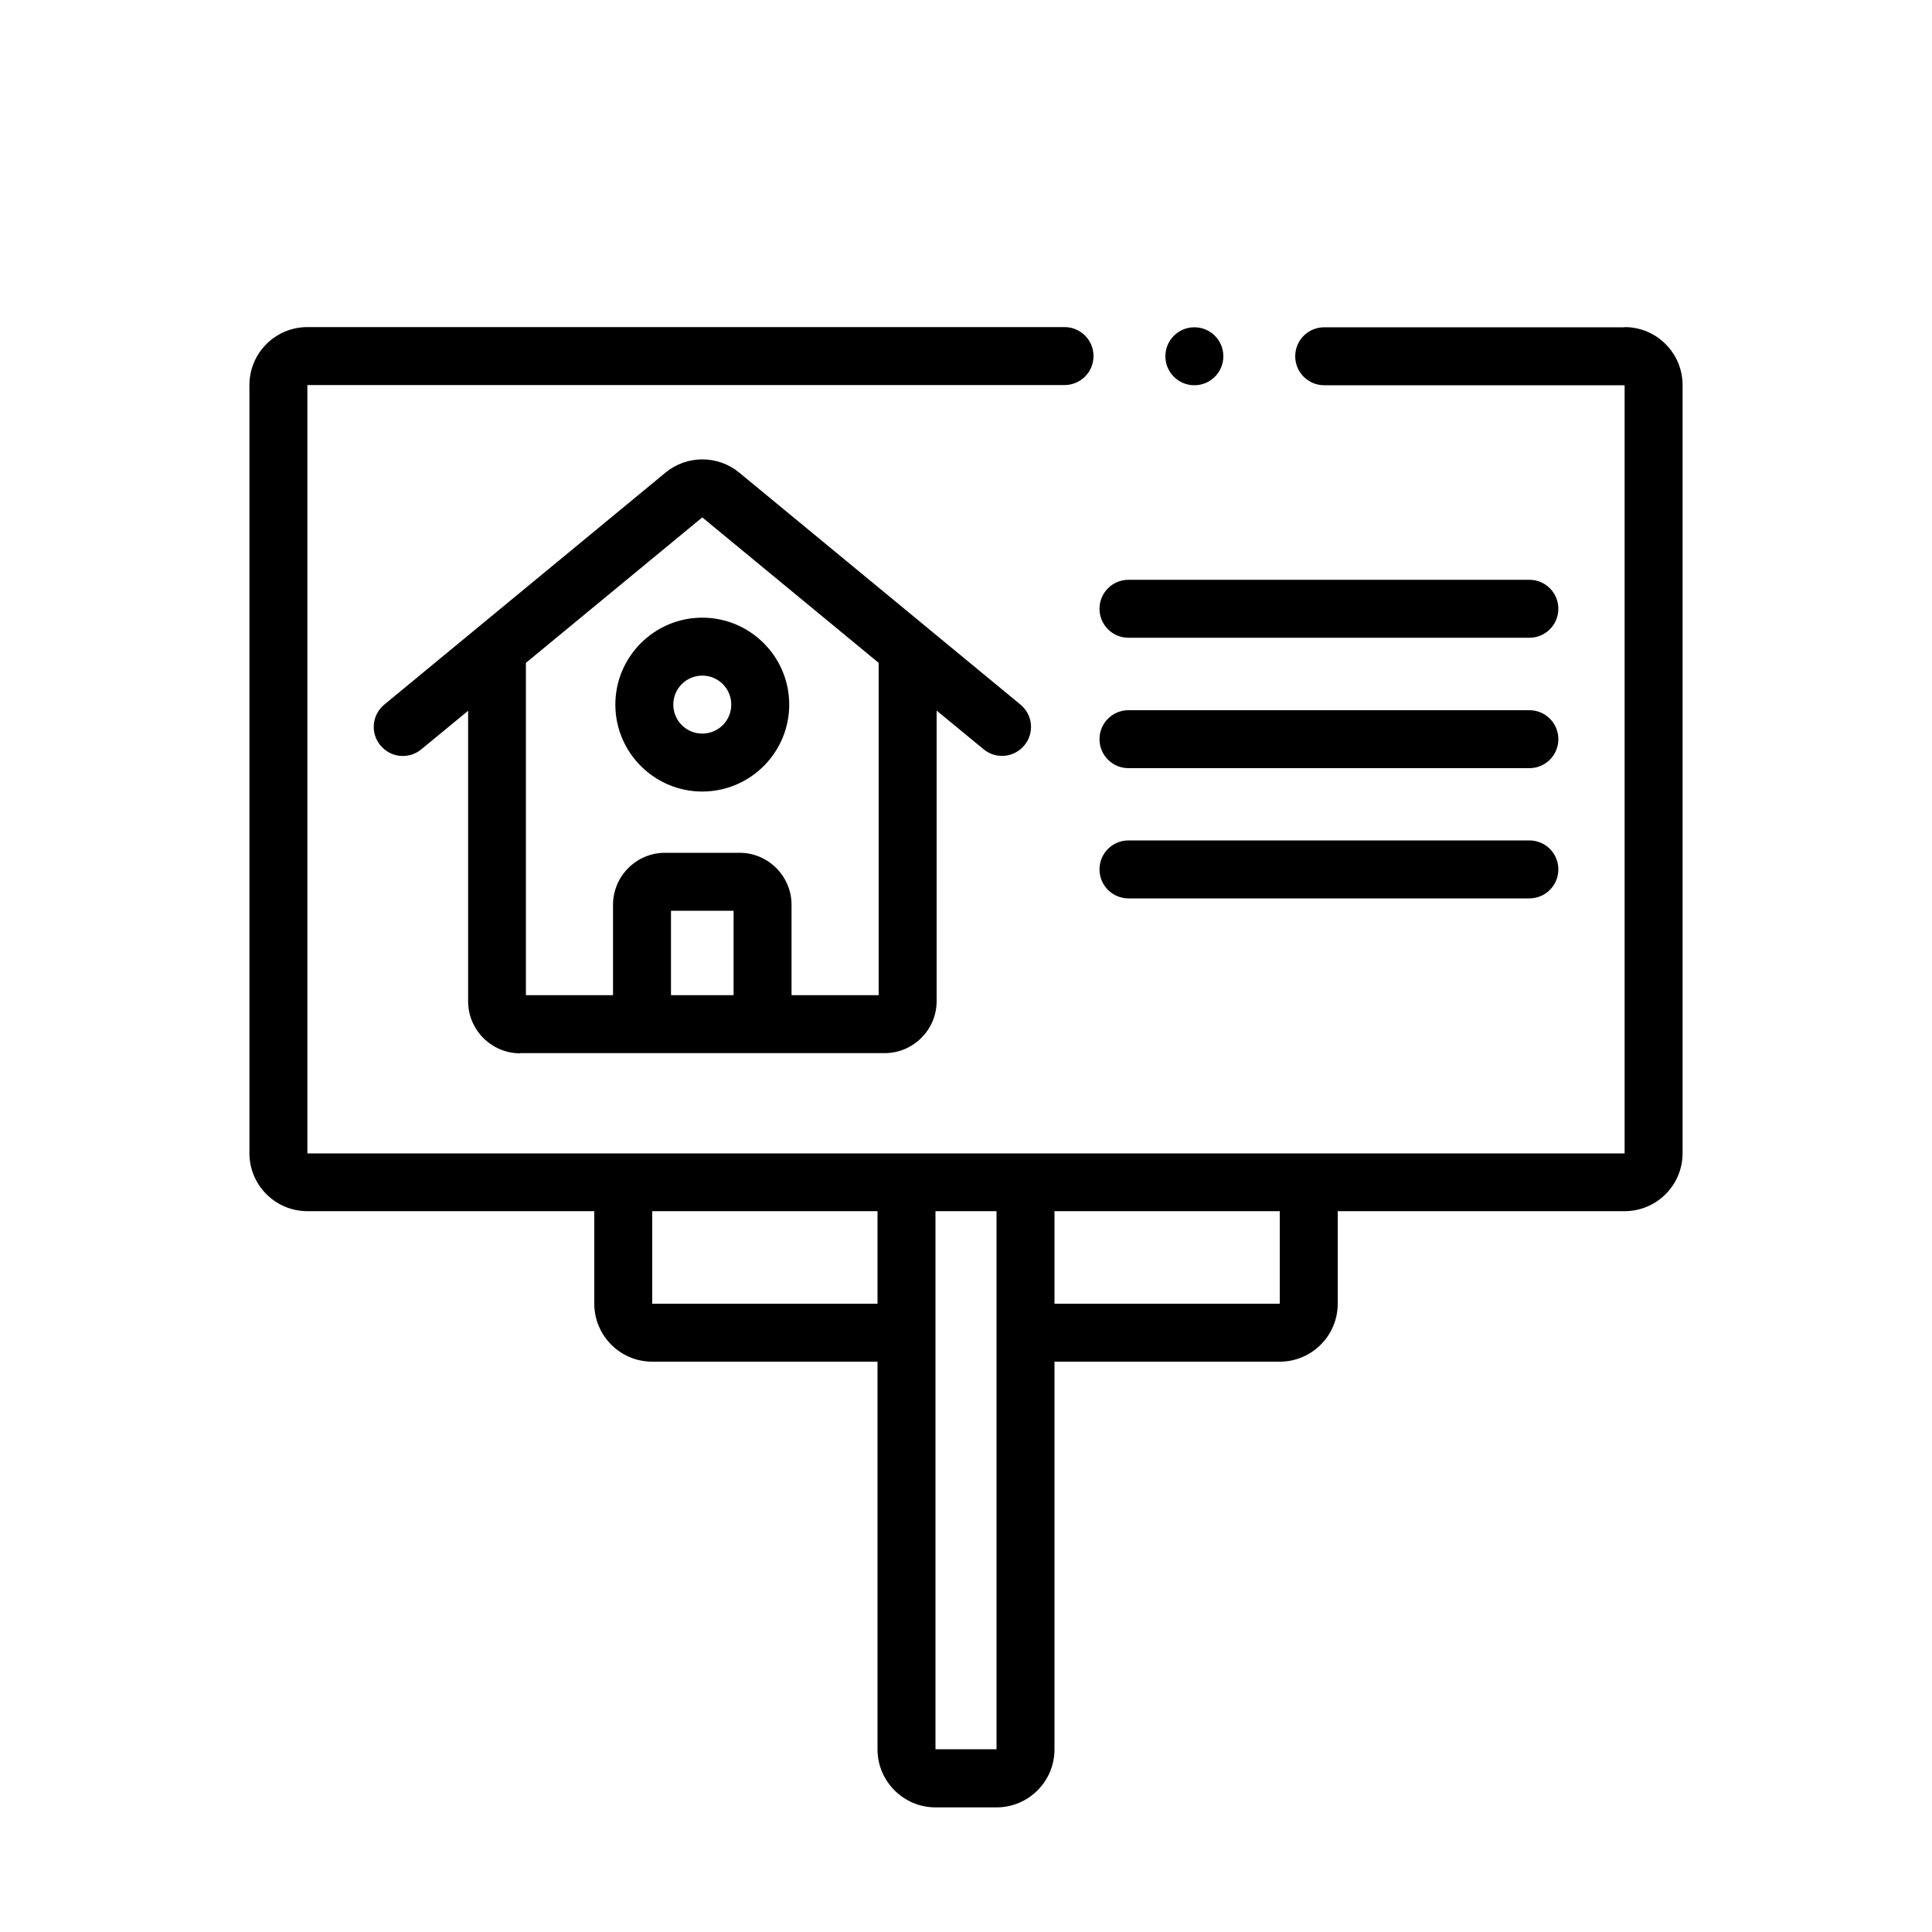
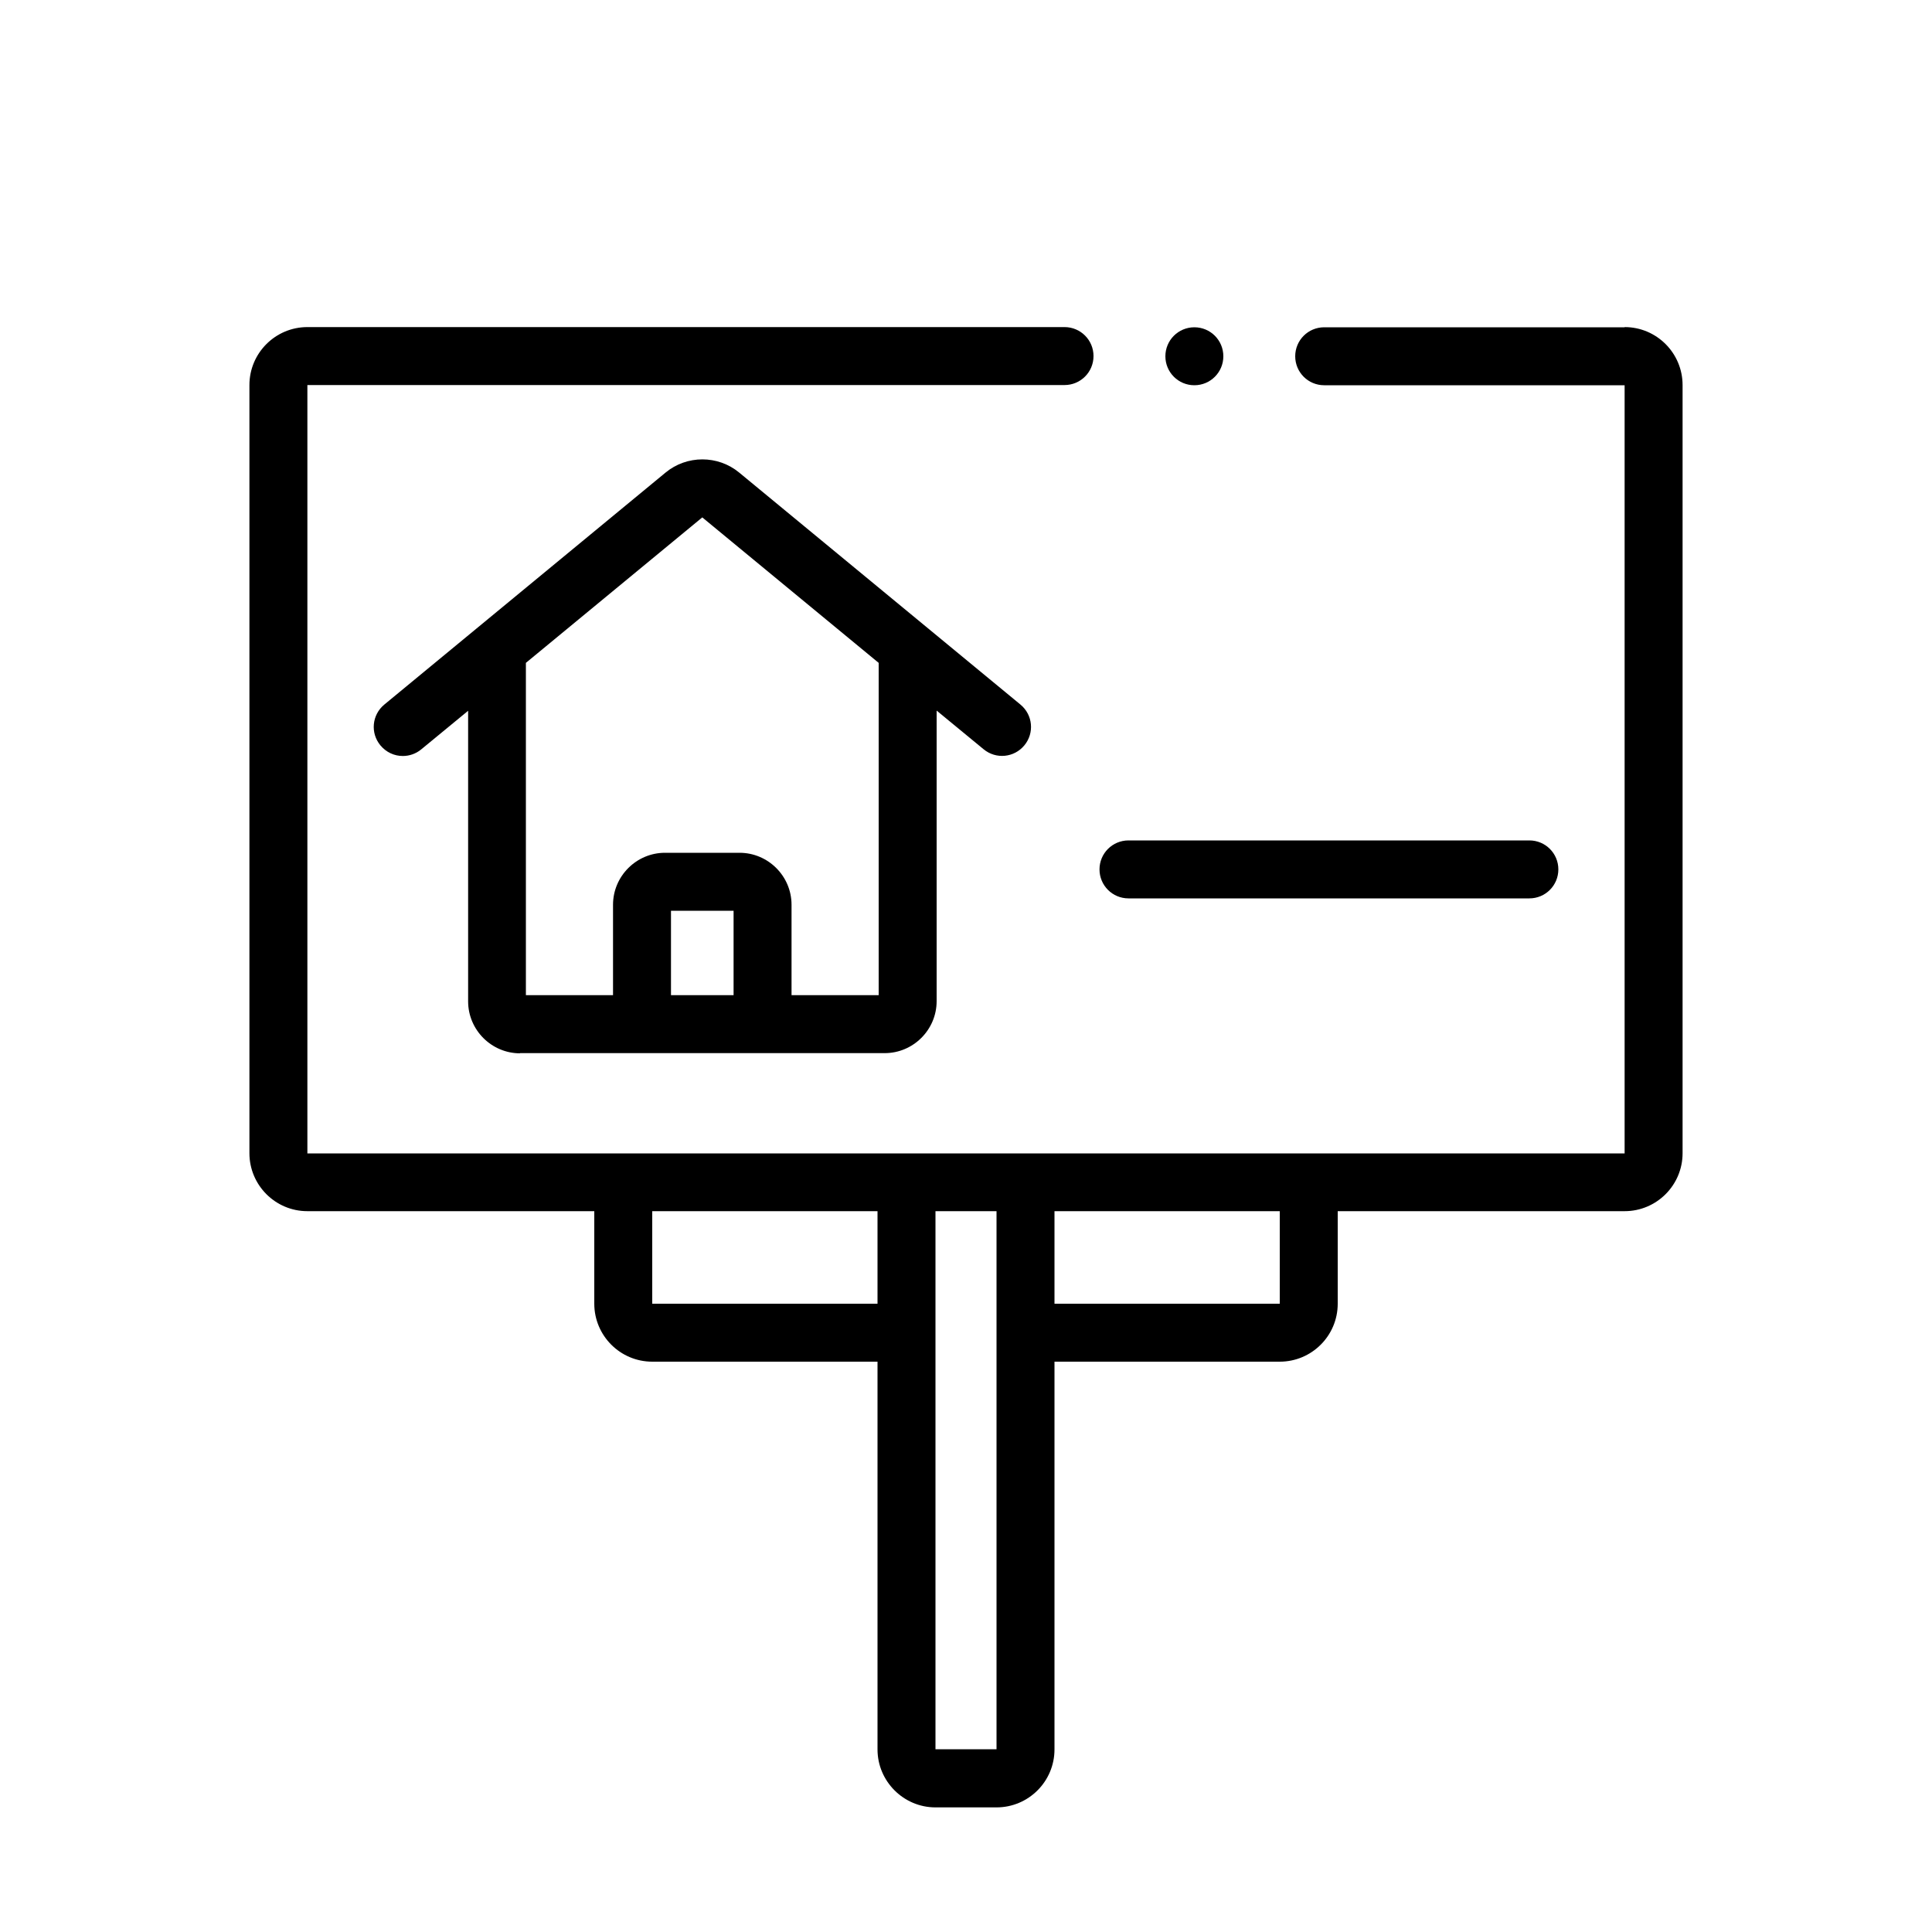
<svg xmlns="http://www.w3.org/2000/svg" id="Layer_1" data-name="Layer 1" viewBox="0 0 100 100">
  <path d="M66.24,67.48h-11.66v-4.79h11.66v4.79ZM48.42,62.69h3.16v27.85h-3.16v-27.85ZM33.76,62.69h11.66v4.79h-11.66v-4.79ZM84.09,16.94h-15.55c-.83,0-1.5.67-1.5,1.5s.67,1.5,1.5,1.5h15.55v39.76H15.91V19.93h39.19c.83,0,1.5-.67,1.5-1.5s-.67-1.5-1.5-1.5H15.91c-1.65,0-3,1.34-3,3v39.76c0,1.65,1.34,3,3,3h14.85v4.79c0,1.65,1.34,3,3,3h11.66v20.07c0,1.65,1.35,3,3,3h3.16c1.65,0,3-1.34,3-3v-20.07h11.66c1.65,0,3-1.34,3-3v-4.79h14.85c1.65,0,3-1.34,3-3V19.93c0-1.65-1.34-3-3-3Z" />
  <path d="M36.35,26.78l9.13,7.53v17.2h-4.51v-4.68c0-1.48-1.21-2.69-2.69-2.69h-3.86c-1.48,0-2.69,1.21-2.69,2.69v4.68h-4.51v-17.2l9.13-7.53ZM37.97,51.51h-3.24v-4.37h3.24v4.37ZM26.91,54.51h18.88c1.48,0,2.69-1.21,2.69-2.69v-15.04l2.43,2c.64.53,1.58.44,2.11-.2.53-.64.44-1.58-.2-2.11l-14.56-12.01c-1.1-.91-2.71-.91-3.81,0l-14.56,12.01c-.64.53-.73,1.47-.2,2.11.3.36.72.55,1.16.55.33,0,.67-.11.95-.34l2.43-2v15.04c0,1.48,1.21,2.69,2.69,2.69" />
-   <path d="M36.35,34.97c.83,0,1.5.67,1.5,1.5s-.67,1.5-1.5,1.5-1.5-.67-1.5-1.5.67-1.5,1.5-1.5M36.35,40.97c2.48,0,4.5-2.02,4.5-4.5s-2.02-4.5-4.5-4.5-4.5,2.02-4.5,4.5,2.02,4.5,4.5,4.5" />
-   <path d="M58.41,33.01h20.75c.83,0,1.5-.67,1.5-1.5s-.67-1.5-1.5-1.5h-20.75c-.83,0-1.5.67-1.5,1.5s.67,1.5,1.5,1.5" />
-   <path d="M58.41,39.76h20.75c.83,0,1.5-.67,1.5-1.5s-.67-1.5-1.5-1.5h-20.75c-.83,0-1.5.67-1.5,1.5s.67,1.5,1.5,1.5" />
  <path d="M58.41,46.5h20.75c.83,0,1.5-.67,1.5-1.5s-.67-1.5-1.5-1.5h-20.75c-.83,0-1.5.67-1.5,1.5s.67,1.5,1.5,1.5" />
  <path d="M61.82,16.94c.83,0,1.5.67,1.5,1.5s-.67,1.5-1.5,1.5-1.5-.67-1.5-1.5.67-1.5,1.5-1.5" />
</svg>